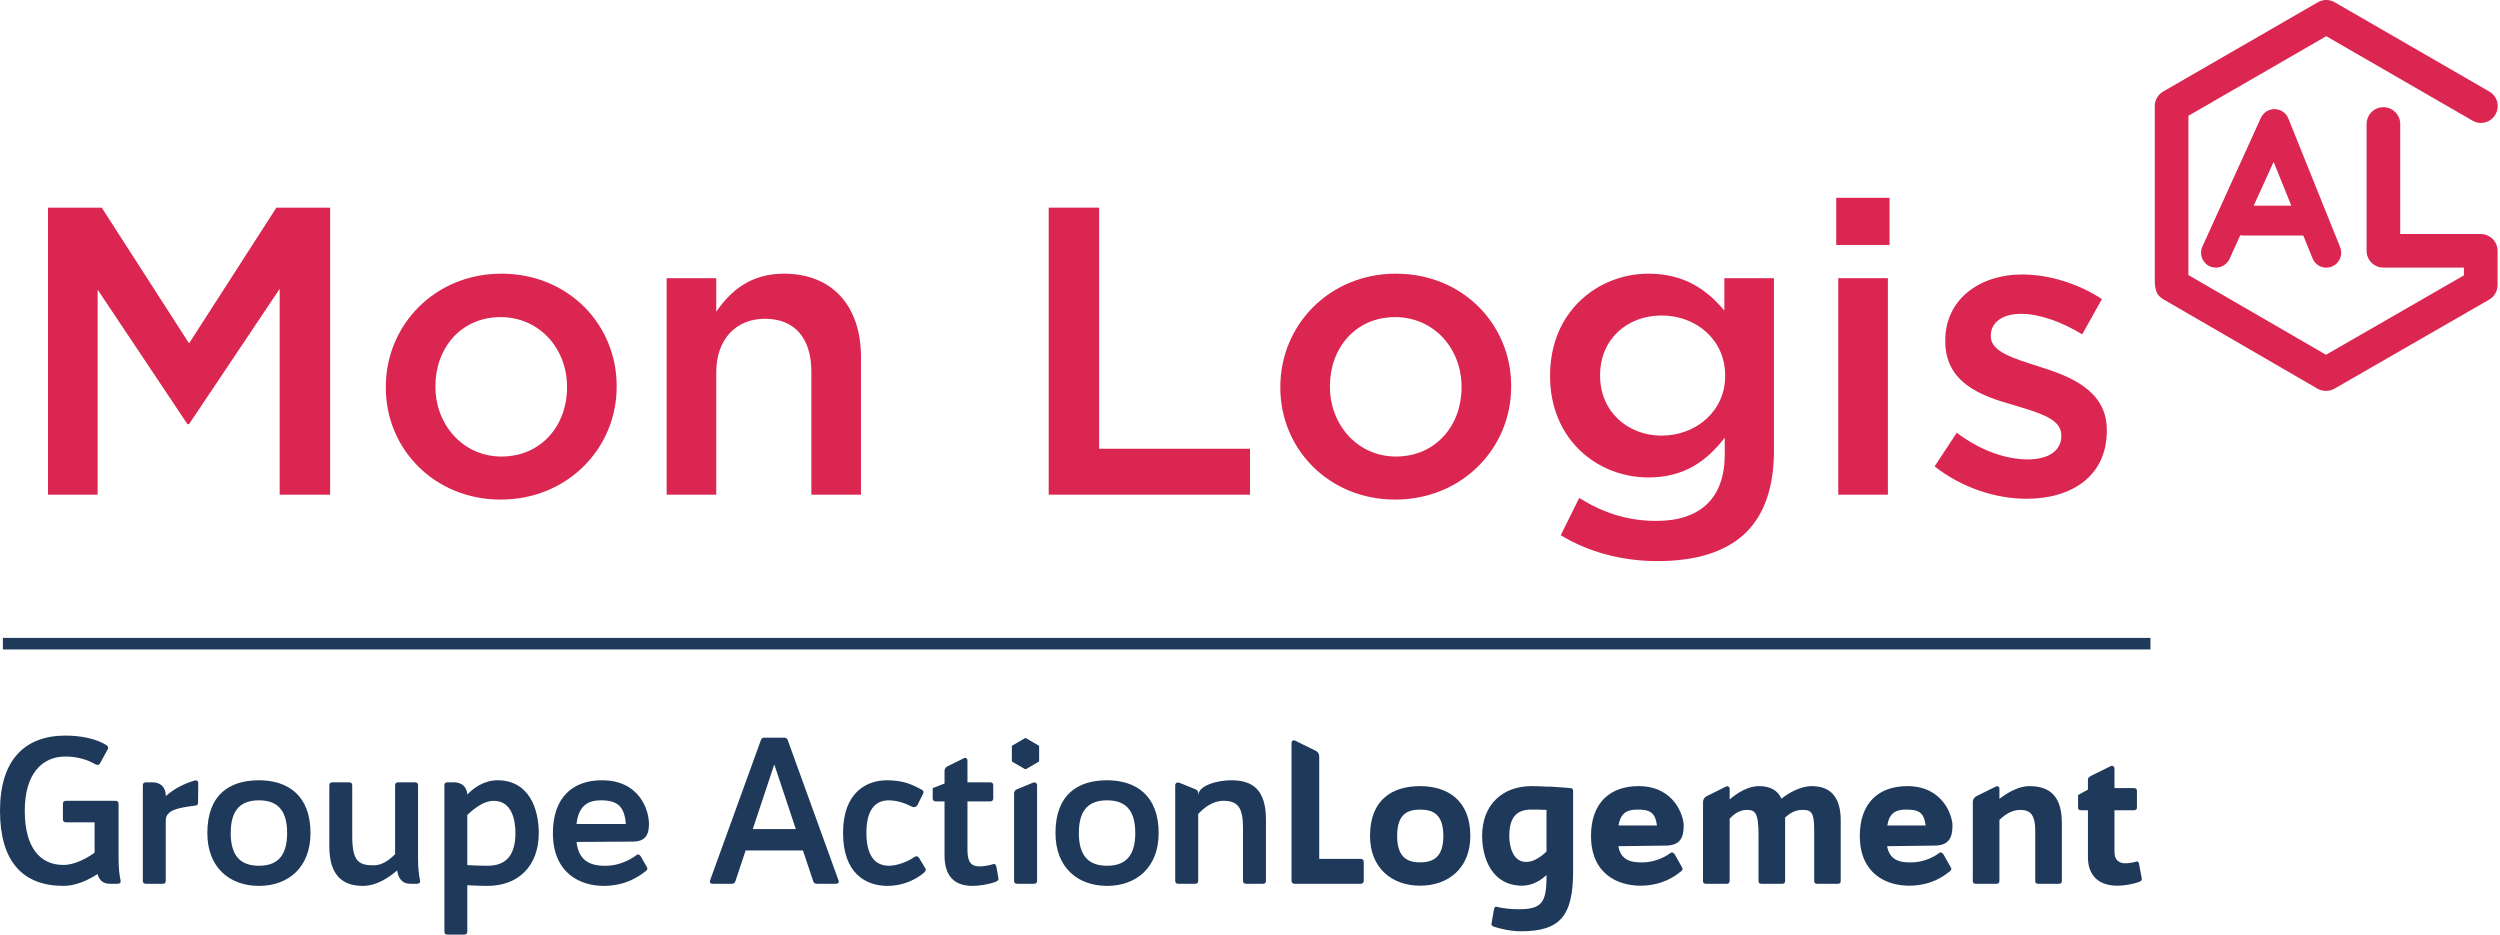
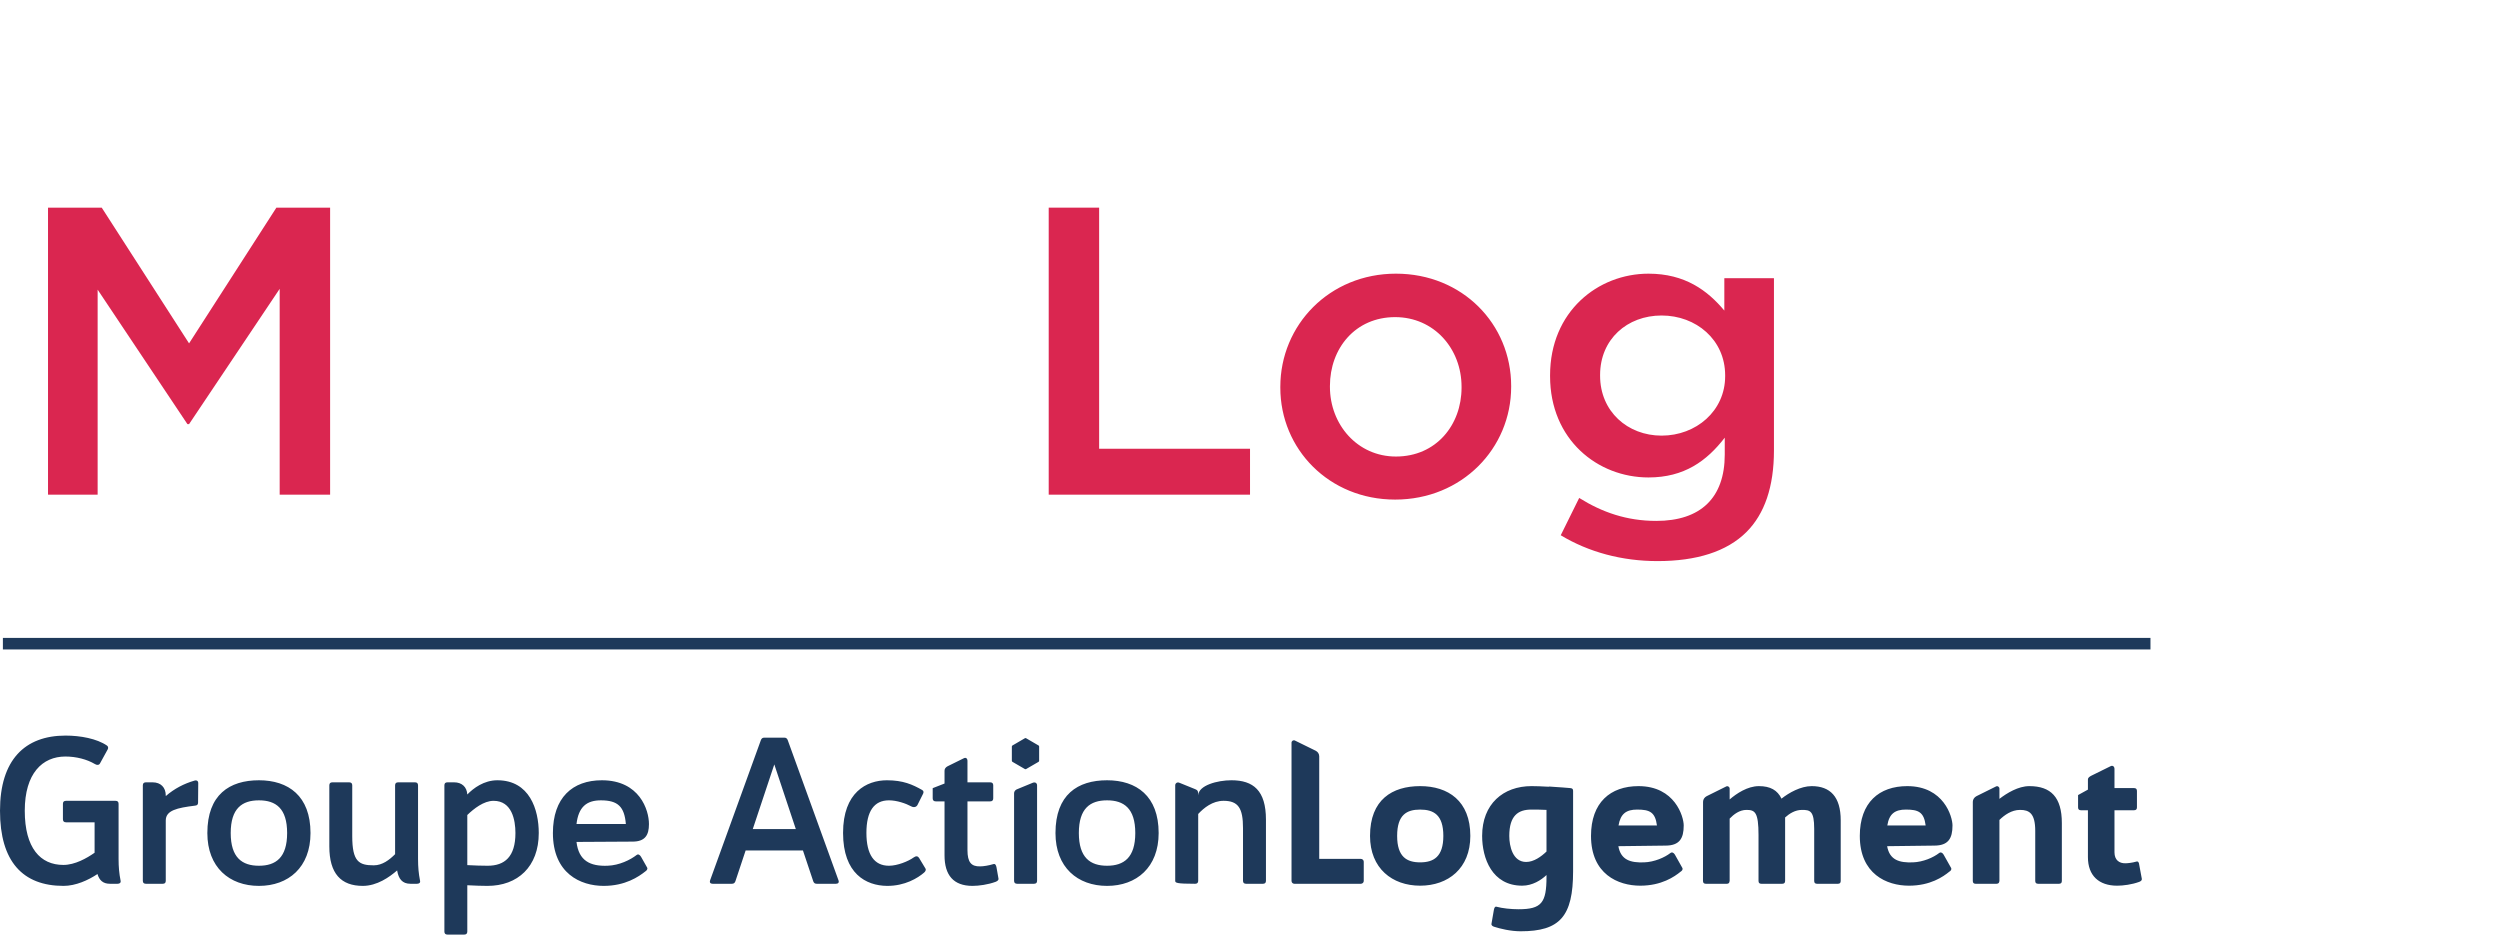
<svg xmlns="http://www.w3.org/2000/svg" width="535" height="200" viewBox="0 0 535 200">
  <g fill="none" fill-rule="evenodd">
    <polygon fill="#DA2650" points="10.275 44.437 21.77 44.437 40.459 73.482 59.148 44.437 70.644 44.437 70.644 105.858 59.851 105.858 59.851 61.81 40.459 90.764 40.109 90.764 20.894 61.986 20.894 105.858 10.275 105.858" />
-     <path fill="#DA2650" d="M0 24.393 0 24.217C0 10.969 10.529 0 24.743 0 38.961 0 49.403 10.792 49.403 24.04L49.403 24.217C49.403 37.381 38.871 48.347 24.57 48.347 10.442 48.347 0 37.555 0 24.393M38.784 24.393 38.784 24.217C38.784 16.057 32.903 9.3 24.57 9.3 16.057 9.3 10.619 15.97 10.619 24.04L10.619 24.217C10.619 32.293 16.497 39.134 24.743 39.134 33.343 39.134 38.784 32.38 38.784 24.393M60.095.965 70.713.965 70.713 8.162C73.696 3.774 77.994.002 85.191.002 95.63.002 101.687 7.019 101.687 17.811L101.687 47.296 91.068 47.296 91.068 20.97C91.068 13.776 87.47 9.651 81.153 9.651 75.012 9.651 70.713 13.953 70.713 21.147L70.713 47.296 60.095 47.296 60.095.965Z" transform="translate(82.563 58.564)" />
    <polygon fill="#DA2650" points="224.423 44.437 235.215 44.437 235.215 96.032 267.505 96.032 267.505 105.858 224.423 105.858" />
    <path fill="#DA2650" d="M0 24.393 0 24.217C0 10.969 10.529 1.14044298e-14 24.743 1.14044298e-14 38.961 1.14044298e-14 49.4 10.792 49.4 24.04L49.4 24.217C49.4 37.381 38.871 48.347 24.57 48.347 10.442 48.347 0 37.555 0 24.393M38.784 24.393 38.784 24.217C38.784 16.057 32.903 9.3 24.57 9.3 16.057 9.3 10.616 15.97 10.616 24.04L10.616 24.217C10.616 32.293 16.497 39.134 24.743 39.134 33.343 39.134 38.784 32.38 38.784 24.393M60.009 55.982 63.958 47.996C68.872 51.068 74.137 52.91 80.454 52.91 89.93 52.91 95.108 47.996 95.108 38.696L95.108 35.098C91.246 40.102 86.422 43.611 78.788 43.611 67.906 43.611 57.727 35.537 57.727 21.936L57.727 21.763C57.727 8.072 67.996.002 78.788.002 86.595.002 91.42 3.597 95.018 7.899L95.018.965 105.637.965 105.637 37.816C105.637 45.63 103.618 51.421 99.759 55.282 95.545 59.491 89.054 61.51 80.717 61.51 73.081 61.51 65.977 59.581 60.009 55.982M95.195 21.936 95.195 21.763C95.195 14.126 88.967 8.952 81.594 8.952 74.223 8.952 68.432 14.04 68.432 21.673L68.432 21.85C68.432 29.483 74.313 34.661 81.594 34.661 88.967 34.661 95.195 29.396 95.195 21.936" transform="translate(273.989 58.564)" />
-     <path fill="#DA2650" d="M392.952,52.423 L404.361,52.423 L404.361,42.331 L392.952,42.331 L392.952,52.423 Z M393.389,105.861 L404.008,105.861 L404.008,59.53 L393.389,59.53 L393.389,105.861 Z" />
    <g transform="translate(0 58.738)">
-       <path fill="#DA2650" d="M414.007,41.066 L418.745,33.873 C423.747,37.644 429.185,39.574 433.926,39.574 C438.487,39.574 441.12,37.644 441.12,34.572 L441.12,34.399 C441.12,30.801 436.205,29.571 430.767,27.905 C423.923,25.976 416.287,23.167 416.287,14.304 L416.287,14.127 C416.287,5.354 423.57,0 432.783,0 C438.577,0 444.891,2.019 449.806,5.268 L445.598,12.811 C441.12,10.092 436.382,8.423 432.52,8.423 C428.398,8.423 426.029,10.356 426.029,13.078 L426.029,13.251 C426.029,16.586 431.03,17.989 436.471,19.742 C443.225,21.851 450.859,24.923 450.859,33.256 L450.859,33.433 C450.859,43.172 443.315,48 433.663,48 C427.082,48 419.798,45.628 414.007,41.066" />
-       <path fill="#1E395A" d="M291.843 125.675 291.843 129.784C291.843 130.121 291.563 130.391 291.223 130.391L276.99 130.391C276.653 130.391 276.386 130.121 276.386 129.784L276.386 100.2C276.386 99.815 276.775 99.571 277.115 99.738L281.561 101.921C282.017 102.152 282.315 102.604 282.315 103.115L282.315 125.062 291.223 125.062C291.563 125.062 291.843 125.338 291.843 125.675M293.187 120.147C293.187 112.388 297.942 109.493 303.909 109.493 309.899 109.493 314.65 112.642 314.65 120.147 314.65 127.103 309.899 130.798 303.909 130.798 297.942 130.798 293.187 127.103 293.187 120.147M308.875 120.147C308.875 115.598 306.766 114.513 303.909 114.513 301.065 114.513 298.988 115.598 298.988 120.147 298.988 124.647 301.065 125.806 303.909 125.806 306.766 125.806 308.875 124.647 308.875 120.147M336.643 110.522 336.643 127.712C336.643 137.387 333.799 140.555 325.43 140.555 323.26 140.555 320.984 139.994 319.732 139.583 319.446 139.493 319.122 139.297 319.174 138.963L319.69 135.971C319.774 135.516 319.938 135.188 320.303 135.313 321.482 135.638 323.353 135.84 324.974 135.84 329.892 135.84 330.951 134.46 330.951 128.935L330.951 128.518C329.786 129.622 327.943 130.797 325.748 130.797 319.283 130.797 317.177 124.913 317.177 120.146 317.177 113.321 321.684 109.492 327.744 109.492 328.637 109.492 329.966 109.537 331.356 109.62 331.452 109.582 331.478 109.582 331.568 109.582L332.579 109.655C333.844 109.742 335.063 109.816 336.036 109.912 336.482 109.954 336.643 110.108 336.643 110.522M330.951 123.488 330.951 114.58C329.786 114.512 328.595 114.512 327.703 114.512 324.897 114.512 322.987 115.799 322.987 120.146 322.987 122.345 323.722 125.722 326.602 125.722 328.226 125.722 329.818 124.582 330.951 123.488M360.314 117.913C360.314 120.68 359.425 122.221 356.411 122.221L346.328 122.346C346.854 125.312 348.941 125.919 351.862 125.807 354.051 125.723 356.212 124.776 357.47 123.807 357.797 123.56 358.16 123.723 358.414 124.131L360.032 127.014C360.192 127.38 359.868 127.669 359.669 127.787 358.327 128.888 355.557 130.798 351.011 130.798 346.254 130.798 340.476 128.314 340.476 120.147 340.476 112.995 344.63 109.493 350.642 109.493 358.443 109.493 360.314 116.032 360.314 117.913L360.314 117.913ZM354.587 117.913C354.218 115.056 353.03 114.511 350.356 114.511 348.029 114.511 346.79 115.393 346.363 117.913L354.587 117.913ZM417.833 117.913C417.833 120.68 416.941 122.221 413.93 122.221L403.844 122.346C404.383 125.312 406.447 125.919 409.378 125.807 411.574 125.723 413.728 124.776 414.979 123.807 415.307 123.56 415.676 123.723 415.92 124.131L417.544 127.014C417.705 127.38 417.384 127.669 417.172 127.787 415.84 128.888 413.079 130.798 408.518 130.798 403.767 130.798 397.998 128.314 397.998 120.147 397.998 112.995 402.133 109.493 408.158 109.493 415.971 109.493 417.833 116.032 417.833 117.913L417.833 117.913ZM412.09 117.913C411.728 115.056 410.556 114.511 407.866 114.511 405.551 114.511 404.28 115.393 403.885 117.913L412.09 117.913ZM457.785 129.984C456.247 130.556 454.331 130.8 453.075 130.8 449.172 130.8 446.816 128.655 446.816 124.707L446.816 114.653 445.314 114.653C444.912 114.653 444.707 114.457 444.707 114.053L444.707 111.405 446.816 110.239 446.816 108.079C446.816 107.671 447.179 107.456 447.548 107.26L451.657 105.232C452.096 104.997 452.498 105.28 452.498 105.809L452.498 109.912 456.69 109.912C457.094 109.912 457.306 110.108 457.306 110.522L457.306 114.053C457.306 114.457 457.094 114.653 456.69 114.653L452.498 114.653 452.498 123.648C452.498 125.314 453.525 126.042 454.86 126.004 455.226 126.004 456.247 125.917 457.181 125.644 457.547 125.513 457.753 125.847 457.785 126.286L458.359 129.374C458.359 129.712 458.08 129.869 457.785 129.984M387.696 109.493C385.34 109.493 382.823 110.918 381.24 112.173 380.377 110.36 378.842 109.493 376.406 109.493 373.97 109.493 371.61 111.082 370.146 112.343L370.146 110.029C370.146 109.647 369.745 109.39 369.411 109.564L365.232 111.64C364.77 111.875 364.452 112.337 364.452 112.844L364.439 129.784C364.439 130.191 364.648 130.39 365.052 130.39L369.52 130.39 369.533 130.39 369.559 130.39C369.899 130.387 370.092 130.207 370.118 129.877 370.127 129.851 370.146 129.822 370.146 129.784L370.146 116.443C371.042 115.515 372.255 114.581 373.758 114.581 375.584 114.581 376.323 115.101 376.323 119.993L376.323 129.784C376.323 130.191 376.518 130.39 376.926 130.39L381.394 130.39C381.809 130.39 382.014 130.191 382.014 129.784L382.014 116.661 382.014 116.196C382.942 115.358 384.174 114.581 385.622 114.581 387.375 114.581 388.238 114.78 388.238 118.642L388.238 129.784C388.238 130.191 388.434 130.39 388.842 130.39L393.31 130.39C393.718 130.39 393.914 130.191 393.914 129.784L393.914 116.815C393.914 111.737 391.638 109.493 387.696 109.493M434.275 109.493C431.903 109.493 429.46 110.995 427.878 112.218L427.878 110.029C427.878 109.647 427.483 109.39 427.146 109.564L422.966 111.64C422.511 111.875 422.183 112.337 422.183 112.844L422.18 129.784C422.18 130.191 422.379 130.39 422.78 130.39L422.796 130.39 427.252 130.39 427.261 130.39C427.274 130.39 427.277 130.387 427.297 130.387 427.595 130.368 427.765 130.243 427.826 130.012 427.855 129.938 427.878 129.851 427.878 129.784L427.878 116.725C428.934 115.698 430.462 114.581 432.288 114.581 434.253 114.581 435.54 115.31 435.54 119.059L435.54 129.784C435.54 130.191 435.746 130.39 436.16 130.39L440.622 130.39C441.039 130.39 441.235 130.191 441.235 129.784L441.235 117.386C441.235 111.862 438.872 109.493 434.275 109.493M25.157 130.389 23.507 130.389C22.024 130.389 21.247 129.612 20.859 128.306 18.901 129.612 16.214 130.842 13.598 130.842 4.863 130.842 0 125.616 0 114.759 0 103.893 5.3 98.677 14.034 98.677 17.203 98.677 20.727 99.329 22.891 100.815 23.154 100.988 23.199 101.328 23.071 101.588L21.421 104.593C21.209 105.036 20.727 105.036 20.294 104.76 18.631 103.771 16.333 103.158 13.996 103.158 9.084 103.158 5.3 106.753 5.3 114.759 5.3 122.749 8.645 126.357 13.556 126.357 16.031 126.357 18.557 124.929 20.243 123.748L20.243 117.234 14.121 117.234C13.684 117.234 13.466 117.01 13.466 116.579L13.466 113.276C13.466 112.846 13.684 112.638 14.121 112.638L24.727 112.638C25.157 112.638 25.376 112.846 25.376 113.276L25.376 116.579 25.376 116.663 25.376 116.756 25.376 125.06C25.376 126.829 25.504 128.187 25.812 129.757 25.892 130.181 25.591 130.389 25.157 130.389M42.424 108.854 42.386 113.023C42.386 113.457 42.174 113.63 41.737 113.669 37.911 114.144 35.474 114.673 35.474 116.843L35.474 129.757C35.474 130.181 35.269 130.39 34.826 130.39L31.224 130.39C30.788 130.39 30.566 130.181 30.566 129.757L30.566 109.325C30.566 108.895 30.788 108.68 31.224 108.68L32.653 108.68C34.399 108.68 35.474 109.768 35.474 111.495L35.474 111.627C37.304 110.022 39.439 108.94 41.567 108.33 42.084 108.154 42.424 108.375 42.424 108.854M44.372 119.533C44.372 111.328 49.11 108.24 55.415 108.24 61.71 108.24 66.448 111.591 66.448 119.533 66.448 126.884 61.71 130.842 55.415 130.842 49.11 130.842 44.372 126.884 44.372 119.533M61.446 119.533C61.446 114.243 59.02 112.535 55.415 112.535 51.813 112.535 49.373 114.243 49.373 119.533 49.373 124.794 51.813 126.531 55.415 126.531 59.02 126.531 61.446 124.794 61.446 119.533M89.245 130.389 87.816 130.389C86.073 130.389 85.29 129.307 84.994 127.577L84.994 127.526C83.335 128.967 80.683 130.842 77.643 130.842 72.992 130.842 70.475 128.229 70.475 122.396L70.475 109.325C70.475 108.895 70.694 108.68 71.124 108.68L74.725 108.68C75.162 108.68 75.38 108.895 75.38 109.325L75.38 120.194C75.38 125.661 76.809 126.441 79.99 126.441 81.82 126.441 83.335 125.279 84.551 124.056L84.551 109.325C84.551 108.895 84.766 108.68 85.203 108.68L88.814 108.68C89.245 108.68 89.46 108.895 89.46 109.325L89.46 125.06C89.46 126.829 89.588 128.187 89.893 129.757 89.989 130.181 89.678 130.389 89.245 130.389M115.295 119.533C115.295 126.746 110.778 130.842 104.307 130.842 103.177 130.842 101.614 130.79 100.002 130.704L100.002 140.61C100.002 141.04 99.787 141.262 99.357 141.262L95.752 141.262C95.312 141.262 95.1 141.04 95.1 140.61L95.1 109.325C95.1 108.895 95.312 108.68 95.752 108.68L97.184 108.68C98.834 108.68 99.915 109.668 100.002 111.283 101.312 109.928 103.568 108.24 106.432 108.24 113.35 108.24 115.295 114.538 115.295 119.533M110.303 119.533C110.303 116.756 109.562 112.638 105.616 112.638 103.53 112.638 101.398 114.32 100.002 115.671L100.002 126.396C101.572 126.483 103.132 126.531 104.352 126.531 108.002 126.531 110.303 124.617 110.303 119.533M138.876 117.591 138.876 117.633C138.876 119.976 138.051 121.366 135.361 121.366L123.372 121.437C123.844 125.488 126.318 126.669 130.016 126.531 132.54 126.441 134.883 125.279 136.234 124.233 136.581 123.966 136.928 124.191 137.185 124.618L138.488 126.923C138.664 127.263 138.363 127.575 138.096 127.748 136.665 128.884 133.801 130.842 129.188 130.842 124.235 130.842 118.322 128.188 118.322 119.533 118.322 111.974 122.499 108.24 128.8 108.24 136.88 108.24 138.876 114.625 138.876 117.591L138.876 117.591ZM133.933 117.591C133.621 113.89 132.231 112.535 128.585 112.535 125.503 112.535 123.802 113.977 123.372 117.591L133.933 117.591ZM178.912 130.389 174.778 130.389C174.392 130.389 174.181 130.232 174.042 129.876L171.831 123.266 159.565 123.266 157.366 129.876C157.225 130.232 157.013 130.389 156.615 130.389L152.497 130.389C152.012 130.389 151.797 130.094 151.964 129.644L162.83 99.646C162.961 99.29 163.186 99.117 163.571 99.117L167.831 99.117C168.219 99.117 168.435 99.29 168.573 99.646L179.435 129.644C179.609 130.094 179.39 130.389 178.912 130.389L178.912 130.389ZM170.303 118.676 165.7 104.844 161.096 118.676 170.303 118.676ZM197.743 128.009C196.443 129.135 193.663 130.878 189.795 130.84 185.372 130.789 180.415 128.272 180.415 119.502 180.415 110.812 185.455 108.241 189.795 108.241 193.272 108.241 195.284 109.153 197.358 110.328 197.702 110.549 197.702 110.854 197.483 111.239L196.36 113.489C196.148 113.932 195.621 114.144 195.05 113.846 193.84 113.191 191.917 112.533 190.235 112.533 187.07 112.533 185.413 114.847 185.413 119.502 185.413 124.131 187.07 126.532 190.235 126.532 192.055 126.532 194.402 125.572 195.535 124.75 196.01 124.41 196.402 124.445 196.665 124.834L198.058 127.145C198.225 127.44 198.01 127.787 197.743 128.009M213.077 129.967C211.43 130.574 209.468 130.841 208.114 130.841 204.034 130.841 202.13 128.536 202.13 124.308L202.13 112.755 200.252 112.755C199.819 112.755 199.597 112.534 199.597 112.107L199.597 109.927 202.13 108.938 202.13 106.19C202.13 105.76 202.39 105.459 202.775 105.247L206.213 103.549C206.685 103.285 207.038 103.549 207.038 104.107L207.038 108.681 211.902 108.681C212.332 108.681 212.553 108.893 212.553 109.323L212.553 112.107C212.553 112.534 212.332 112.755 211.902 112.755L207.038 112.755 207.038 123.191C207.038 125.794 207.857 126.706 209.732 126.667 210.467 126.667 211.597 126.481 212.595 126.176 212.977 126.058 213.16 126.398 213.253 126.883L213.68 129.306C213.722 129.646 213.375 129.836 213.077 129.967M217.013 111.029 217.013 129.757C217.013 130.181 217.244 130.389 217.671 130.389L221.276 130.389C221.715 130.389 221.934 130.181 221.934 129.757L221.934 109.325C221.934 108.895 221.584 108.558 221.028 108.769 220.618 108.949 217.937 110.037 217.558 110.198 217.176 110.387 217.013 110.728 217.013 111.029M225.872 119.533C225.872 111.328 230.607 108.24 236.912 108.24 243.206 108.24 247.951 111.591 247.951 119.533 247.951 126.884 243.206 130.842 236.912 130.842 230.607 130.842 225.872 126.884 225.872 119.533M242.95 119.533C242.95 114.243 240.51 112.535 236.912 112.535 233.303 112.535 230.873 114.243 230.873 119.533 230.873 124.794 233.303 126.531 236.912 126.531 240.51 126.531 242.95 124.794 242.95 119.533M270.914 116.665 270.914 129.755C270.914 130.179 270.703 130.391 270.266 130.391L266.668 130.391C266.225 130.391 266.003 130.179 266.003 129.755L266.003 118.456C266.003 114.244 265.008 112.636 261.843 112.636 259.49 112.636 257.631 114.145 256.415 115.451L256.415 129.755C256.415 130.179 256.193 130.391 255.757 130.391L252.152 130.391C251.715 130.391 251.497 130.179 251.497 129.755L251.497 109.323C251.497 108.893 251.888 108.578 252.37 108.765L255.801 110.155C256.225 110.35 256.453 110.472 256.415 111.455 256.501 109.333 260.498 108.238 263.531 108.238 268.186 108.238 270.914 110.411 270.914 116.665M216.674 100.791 219.322 99.247C219.399 99.186 219.505 99.186 219.592 99.247L222.243 100.791C222.327 100.826 222.375 100.916 222.375 101.009L222.375 104.069C222.375 104.155 222.327 104.252 222.243 104.3L219.592 105.837C219.505 105.889 219.399 105.889 219.322 105.837L216.674 104.3C216.584 104.252 216.536 104.155 216.536 104.069L216.536 101.009C216.536 100.916 216.584 100.826 216.674 100.791" />
+       <path fill="#1E395A" d="M291.843 125.675 291.843 129.784C291.843 130.121 291.563 130.391 291.223 130.391L276.99 130.391C276.653 130.391 276.386 130.121 276.386 129.784L276.386 100.2C276.386 99.815 276.775 99.571 277.115 99.738L281.561 101.921C282.017 102.152 282.315 102.604 282.315 103.115L282.315 125.062 291.223 125.062C291.563 125.062 291.843 125.338 291.843 125.675M293.187 120.147C293.187 112.388 297.942 109.493 303.909 109.493 309.899 109.493 314.65 112.642 314.65 120.147 314.65 127.103 309.899 130.798 303.909 130.798 297.942 130.798 293.187 127.103 293.187 120.147M308.875 120.147C308.875 115.598 306.766 114.513 303.909 114.513 301.065 114.513 298.988 115.598 298.988 120.147 298.988 124.647 301.065 125.806 303.909 125.806 306.766 125.806 308.875 124.647 308.875 120.147M336.643 110.522 336.643 127.712C336.643 137.387 333.799 140.555 325.43 140.555 323.26 140.555 320.984 139.994 319.732 139.583 319.446 139.493 319.122 139.297 319.174 138.963L319.69 135.971C319.774 135.516 319.938 135.188 320.303 135.313 321.482 135.638 323.353 135.84 324.974 135.84 329.892 135.84 330.951 134.46 330.951 128.935L330.951 128.518C329.786 129.622 327.943 130.797 325.748 130.797 319.283 130.797 317.177 124.913 317.177 120.146 317.177 113.321 321.684 109.492 327.744 109.492 328.637 109.492 329.966 109.537 331.356 109.62 331.452 109.582 331.478 109.582 331.568 109.582L332.579 109.655C333.844 109.742 335.063 109.816 336.036 109.912 336.482 109.954 336.643 110.108 336.643 110.522M330.951 123.488 330.951 114.58C329.786 114.512 328.595 114.512 327.703 114.512 324.897 114.512 322.987 115.799 322.987 120.146 322.987 122.345 323.722 125.722 326.602 125.722 328.226 125.722 329.818 124.582 330.951 123.488M360.314 117.913C360.314 120.68 359.425 122.221 356.411 122.221L346.328 122.346C346.854 125.312 348.941 125.919 351.862 125.807 354.051 125.723 356.212 124.776 357.47 123.807 357.797 123.56 358.16 123.723 358.414 124.131L360.032 127.014C360.192 127.38 359.868 127.669 359.669 127.787 358.327 128.888 355.557 130.798 351.011 130.798 346.254 130.798 340.476 128.314 340.476 120.147 340.476 112.995 344.63 109.493 350.642 109.493 358.443 109.493 360.314 116.032 360.314 117.913L360.314 117.913ZM354.587 117.913C354.218 115.056 353.03 114.511 350.356 114.511 348.029 114.511 346.79 115.393 346.363 117.913L354.587 117.913ZM417.833 117.913C417.833 120.68 416.941 122.221 413.93 122.221L403.844 122.346C404.383 125.312 406.447 125.919 409.378 125.807 411.574 125.723 413.728 124.776 414.979 123.807 415.307 123.56 415.676 123.723 415.92 124.131L417.544 127.014C417.705 127.38 417.384 127.669 417.172 127.787 415.84 128.888 413.079 130.798 408.518 130.798 403.767 130.798 397.998 128.314 397.998 120.147 397.998 112.995 402.133 109.493 408.158 109.493 415.971 109.493 417.833 116.032 417.833 117.913L417.833 117.913ZM412.09 117.913C411.728 115.056 410.556 114.511 407.866 114.511 405.551 114.511 404.28 115.393 403.885 117.913L412.09 117.913ZM457.785 129.984C456.247 130.556 454.331 130.8 453.075 130.8 449.172 130.8 446.816 128.655 446.816 124.707L446.816 114.653 445.314 114.653C444.912 114.653 444.707 114.457 444.707 114.053L444.707 111.405 446.816 110.239 446.816 108.079C446.816 107.671 447.179 107.456 447.548 107.26L451.657 105.232C452.096 104.997 452.498 105.28 452.498 105.809L452.498 109.912 456.69 109.912C457.094 109.912 457.306 110.108 457.306 110.522L457.306 114.053C457.306 114.457 457.094 114.653 456.69 114.653L452.498 114.653 452.498 123.648C452.498 125.314 453.525 126.042 454.86 126.004 455.226 126.004 456.247 125.917 457.181 125.644 457.547 125.513 457.753 125.847 457.785 126.286L458.359 129.374C458.359 129.712 458.08 129.869 457.785 129.984M387.696 109.493C385.34 109.493 382.823 110.918 381.24 112.173 380.377 110.36 378.842 109.493 376.406 109.493 373.97 109.493 371.61 111.082 370.146 112.343L370.146 110.029C370.146 109.647 369.745 109.39 369.411 109.564L365.232 111.64C364.77 111.875 364.452 112.337 364.452 112.844L364.439 129.784C364.439 130.191 364.648 130.39 365.052 130.39L369.52 130.39 369.533 130.39 369.559 130.39C369.899 130.387 370.092 130.207 370.118 129.877 370.127 129.851 370.146 129.822 370.146 129.784L370.146 116.443C371.042 115.515 372.255 114.581 373.758 114.581 375.584 114.581 376.323 115.101 376.323 119.993L376.323 129.784C376.323 130.191 376.518 130.39 376.926 130.39L381.394 130.39C381.809 130.39 382.014 130.191 382.014 129.784L382.014 116.661 382.014 116.196C382.942 115.358 384.174 114.581 385.622 114.581 387.375 114.581 388.238 114.78 388.238 118.642L388.238 129.784C388.238 130.191 388.434 130.39 388.842 130.39L393.31 130.39C393.718 130.39 393.914 130.191 393.914 129.784L393.914 116.815C393.914 111.737 391.638 109.493 387.696 109.493M434.275 109.493C431.903 109.493 429.46 110.995 427.878 112.218L427.878 110.029C427.878 109.647 427.483 109.39 427.146 109.564L422.966 111.64C422.511 111.875 422.183 112.337 422.183 112.844L422.18 129.784C422.18 130.191 422.379 130.39 422.78 130.39L422.796 130.39 427.252 130.39 427.261 130.39C427.274 130.39 427.277 130.387 427.297 130.387 427.595 130.368 427.765 130.243 427.826 130.012 427.855 129.938 427.878 129.851 427.878 129.784L427.878 116.725C428.934 115.698 430.462 114.581 432.288 114.581 434.253 114.581 435.54 115.31 435.54 119.059L435.54 129.784C435.54 130.191 435.746 130.39 436.16 130.39L440.622 130.39C441.039 130.39 441.235 130.191 441.235 129.784L441.235 117.386C441.235 111.862 438.872 109.493 434.275 109.493M25.157 130.389 23.507 130.389C22.024 130.389 21.247 129.612 20.859 128.306 18.901 129.612 16.214 130.842 13.598 130.842 4.863 130.842 0 125.616 0 114.759 0 103.893 5.3 98.677 14.034 98.677 17.203 98.677 20.727 99.329 22.891 100.815 23.154 100.988 23.199 101.328 23.071 101.588L21.421 104.593C21.209 105.036 20.727 105.036 20.294 104.76 18.631 103.771 16.333 103.158 13.996 103.158 9.084 103.158 5.3 106.753 5.3 114.759 5.3 122.749 8.645 126.357 13.556 126.357 16.031 126.357 18.557 124.929 20.243 123.748L20.243 117.234 14.121 117.234C13.684 117.234 13.466 117.01 13.466 116.579L13.466 113.276C13.466 112.846 13.684 112.638 14.121 112.638L24.727 112.638C25.157 112.638 25.376 112.846 25.376 113.276L25.376 116.579 25.376 116.663 25.376 116.756 25.376 125.06C25.376 126.829 25.504 128.187 25.812 129.757 25.892 130.181 25.591 130.389 25.157 130.389M42.424 108.854 42.386 113.023C42.386 113.457 42.174 113.63 41.737 113.669 37.911 114.144 35.474 114.673 35.474 116.843L35.474 129.757C35.474 130.181 35.269 130.39 34.826 130.39L31.224 130.39C30.788 130.39 30.566 130.181 30.566 129.757L30.566 109.325C30.566 108.895 30.788 108.68 31.224 108.68L32.653 108.68C34.399 108.68 35.474 109.768 35.474 111.495L35.474 111.627C37.304 110.022 39.439 108.94 41.567 108.33 42.084 108.154 42.424 108.375 42.424 108.854M44.372 119.533C44.372 111.328 49.11 108.24 55.415 108.24 61.71 108.24 66.448 111.591 66.448 119.533 66.448 126.884 61.71 130.842 55.415 130.842 49.11 130.842 44.372 126.884 44.372 119.533M61.446 119.533C61.446 114.243 59.02 112.535 55.415 112.535 51.813 112.535 49.373 114.243 49.373 119.533 49.373 124.794 51.813 126.531 55.415 126.531 59.02 126.531 61.446 124.794 61.446 119.533M89.245 130.389 87.816 130.389C86.073 130.389 85.29 129.307 84.994 127.577L84.994 127.526C83.335 128.967 80.683 130.842 77.643 130.842 72.992 130.842 70.475 128.229 70.475 122.396L70.475 109.325C70.475 108.895 70.694 108.68 71.124 108.68L74.725 108.68C75.162 108.68 75.38 108.895 75.38 109.325L75.38 120.194C75.38 125.661 76.809 126.441 79.99 126.441 81.82 126.441 83.335 125.279 84.551 124.056L84.551 109.325C84.551 108.895 84.766 108.68 85.203 108.68L88.814 108.68C89.245 108.68 89.46 108.895 89.46 109.325L89.46 125.06C89.46 126.829 89.588 128.187 89.893 129.757 89.989 130.181 89.678 130.389 89.245 130.389M115.295 119.533C115.295 126.746 110.778 130.842 104.307 130.842 103.177 130.842 101.614 130.79 100.002 130.704L100.002 140.61C100.002 141.04 99.787 141.262 99.357 141.262L95.752 141.262C95.312 141.262 95.1 141.04 95.1 140.61L95.1 109.325C95.1 108.895 95.312 108.68 95.752 108.68L97.184 108.68C98.834 108.68 99.915 109.668 100.002 111.283 101.312 109.928 103.568 108.24 106.432 108.24 113.35 108.24 115.295 114.538 115.295 119.533M110.303 119.533C110.303 116.756 109.562 112.638 105.616 112.638 103.53 112.638 101.398 114.32 100.002 115.671L100.002 126.396C101.572 126.483 103.132 126.531 104.352 126.531 108.002 126.531 110.303 124.617 110.303 119.533M138.876 117.591 138.876 117.633C138.876 119.976 138.051 121.366 135.361 121.366L123.372 121.437C123.844 125.488 126.318 126.669 130.016 126.531 132.54 126.441 134.883 125.279 136.234 124.233 136.581 123.966 136.928 124.191 137.185 124.618L138.488 126.923C138.664 127.263 138.363 127.575 138.096 127.748 136.665 128.884 133.801 130.842 129.188 130.842 124.235 130.842 118.322 128.188 118.322 119.533 118.322 111.974 122.499 108.24 128.8 108.24 136.88 108.24 138.876 114.625 138.876 117.591L138.876 117.591ZM133.933 117.591C133.621 113.89 132.231 112.535 128.585 112.535 125.503 112.535 123.802 113.977 123.372 117.591L133.933 117.591ZM178.912 130.389 174.778 130.389C174.392 130.389 174.181 130.232 174.042 129.876L171.831 123.266 159.565 123.266 157.366 129.876C157.225 130.232 157.013 130.389 156.615 130.389L152.497 130.389C152.012 130.389 151.797 130.094 151.964 129.644L162.83 99.646C162.961 99.29 163.186 99.117 163.571 99.117L167.831 99.117C168.219 99.117 168.435 99.29 168.573 99.646L179.435 129.644C179.609 130.094 179.39 130.389 178.912 130.389L178.912 130.389ZM170.303 118.676 165.7 104.844 161.096 118.676 170.303 118.676ZM197.743 128.009C196.443 129.135 193.663 130.878 189.795 130.84 185.372 130.789 180.415 128.272 180.415 119.502 180.415 110.812 185.455 108.241 189.795 108.241 193.272 108.241 195.284 109.153 197.358 110.328 197.702 110.549 197.702 110.854 197.483 111.239L196.36 113.489C196.148 113.932 195.621 114.144 195.05 113.846 193.84 113.191 191.917 112.533 190.235 112.533 187.07 112.533 185.413 114.847 185.413 119.502 185.413 124.131 187.07 126.532 190.235 126.532 192.055 126.532 194.402 125.572 195.535 124.75 196.01 124.41 196.402 124.445 196.665 124.834L198.058 127.145C198.225 127.44 198.01 127.787 197.743 128.009M213.077 129.967C211.43 130.574 209.468 130.841 208.114 130.841 204.034 130.841 202.13 128.536 202.13 124.308L202.13 112.755 200.252 112.755C199.819 112.755 199.597 112.534 199.597 112.107L199.597 109.927 202.13 108.938 202.13 106.19C202.13 105.76 202.39 105.459 202.775 105.247L206.213 103.549C206.685 103.285 207.038 103.549 207.038 104.107L207.038 108.681 211.902 108.681C212.332 108.681 212.553 108.893 212.553 109.323L212.553 112.107C212.553 112.534 212.332 112.755 211.902 112.755L207.038 112.755 207.038 123.191C207.038 125.794 207.857 126.706 209.732 126.667 210.467 126.667 211.597 126.481 212.595 126.176 212.977 126.058 213.16 126.398 213.253 126.883L213.68 129.306C213.722 129.646 213.375 129.836 213.077 129.967M217.013 111.029 217.013 129.757C217.013 130.181 217.244 130.389 217.671 130.389L221.276 130.389C221.715 130.389 221.934 130.181 221.934 129.757L221.934 109.325C221.934 108.895 221.584 108.558 221.028 108.769 220.618 108.949 217.937 110.037 217.558 110.198 217.176 110.387 217.013 110.728 217.013 111.029M225.872 119.533C225.872 111.328 230.607 108.24 236.912 108.24 243.206 108.24 247.951 111.591 247.951 119.533 247.951 126.884 243.206 130.842 236.912 130.842 230.607 130.842 225.872 126.884 225.872 119.533M242.95 119.533C242.95 114.243 240.51 112.535 236.912 112.535 233.303 112.535 230.873 114.243 230.873 119.533 230.873 124.794 233.303 126.531 236.912 126.531 240.51 126.531 242.95 124.794 242.95 119.533M270.914 116.665 270.914 129.755C270.914 130.179 270.703 130.391 270.266 130.391L266.668 130.391C266.225 130.391 266.003 130.179 266.003 129.755L266.003 118.456C266.003 114.244 265.008 112.636 261.843 112.636 259.49 112.636 257.631 114.145 256.415 115.451L256.415 129.755C256.415 130.179 256.193 130.391 255.757 130.391C251.715 130.391 251.497 130.179 251.497 129.755L251.497 109.323C251.497 108.893 251.888 108.578 252.37 108.765L255.801 110.155C256.225 110.35 256.453 110.472 256.415 111.455 256.501 109.333 260.498 108.238 263.531 108.238 268.186 108.238 270.914 110.411 270.914 116.665M216.674 100.791 219.322 99.247C219.399 99.186 219.505 99.186 219.592 99.247L222.243 100.791C222.327 100.826 222.375 100.916 222.375 101.009L222.375 104.069C222.375 104.155 222.327 104.252 222.243 104.3L219.592 105.837C219.505 105.889 219.399 105.889 219.322 105.837L216.674 104.3C216.584 104.252 216.536 104.155 216.536 104.069L216.536 101.009C216.536 100.916 216.584 100.826 216.674 100.791" />
    </g>
    <polygon fill="#1E395A" points=".619 138.983 460.2 138.983 460.2 136.511 .619 136.511" />
    <g fill="#DA2650" transform="translate(461.123)">
-       <path d="M69.751,50.083 L52.523,50.083 L52.523,26.541 C52.523,24.554 50.908,22.939 48.918,22.939 C46.944,22.939 45.329,24.554 45.329,26.541 L45.329,53.675 C45.329,55.659 46.944,57.271 48.918,57.271 L66.153,57.271 L66.153,58.927 L65.999,59.014 L36.64,75.921 L36.489,75.831 L7.197,58.866 L7.197,24.778 L7.351,24.689 L36.691,7.746 L36.852,7.833 L67.979,25.809 C68.821,26.3 69.787,26.432 70.705,26.181 C71.642,25.937 72.419,25.334 72.9,24.499 C73.382,23.658 73.507,22.698 73.266,21.764 C73.01,20.837 72.419,20.066 71.584,19.588 L38.492,0.482 C37.94,0.157 37.32,0 36.691,0 C36.075,0 35.455,0.157 34.897,0.482 L1.807,19.581 C0.693,20.22 0,21.418 0,22.702 L0.003,60.391 C0.003,61.203 0.199,62.269 0.603,62.927 C0.944,63.492 1.669,63.954 1.669,63.954 L34.832,83.182 C35.911,83.811 37.339,83.811 38.424,83.186 L71.543,64.127 C72.663,63.489 73.356,62.294 73.356,61.014 L73.356,53.675 C73.356,51.688 71.738,50.083 69.751,50.083" />
-       <path d="M25.616,23.346 C24.377,23.346 23.228,24.088 22.711,25.215 L10.186,52.77 C9.46,54.368 10.169,56.262 11.775,56.994 C13.37,57.713 15.267,57.004 15.993,55.409 L18.297,50.34 L18.801,50.382 C18.843,50.385 18.875,50.401 18.92,50.401 L31.783,50.401 L33.754,55.277 C34.242,56.494 35.397,57.28 36.704,57.28 C37.121,57.28 37.519,57.197 37.892,57.049 C38.681,56.731 39.301,56.124 39.647,55.341 C39.981,54.555 39.988,53.688 39.667,52.901 L28.579,25.346 C28.091,24.149 26.965,23.379 25.616,23.346 L25.616,23.346 Z M21.167,44.019 L25.437,34.636 L29.221,44.019 L21.167,44.019 Z" />
-     </g>
+       </g>
  </g>
</svg>